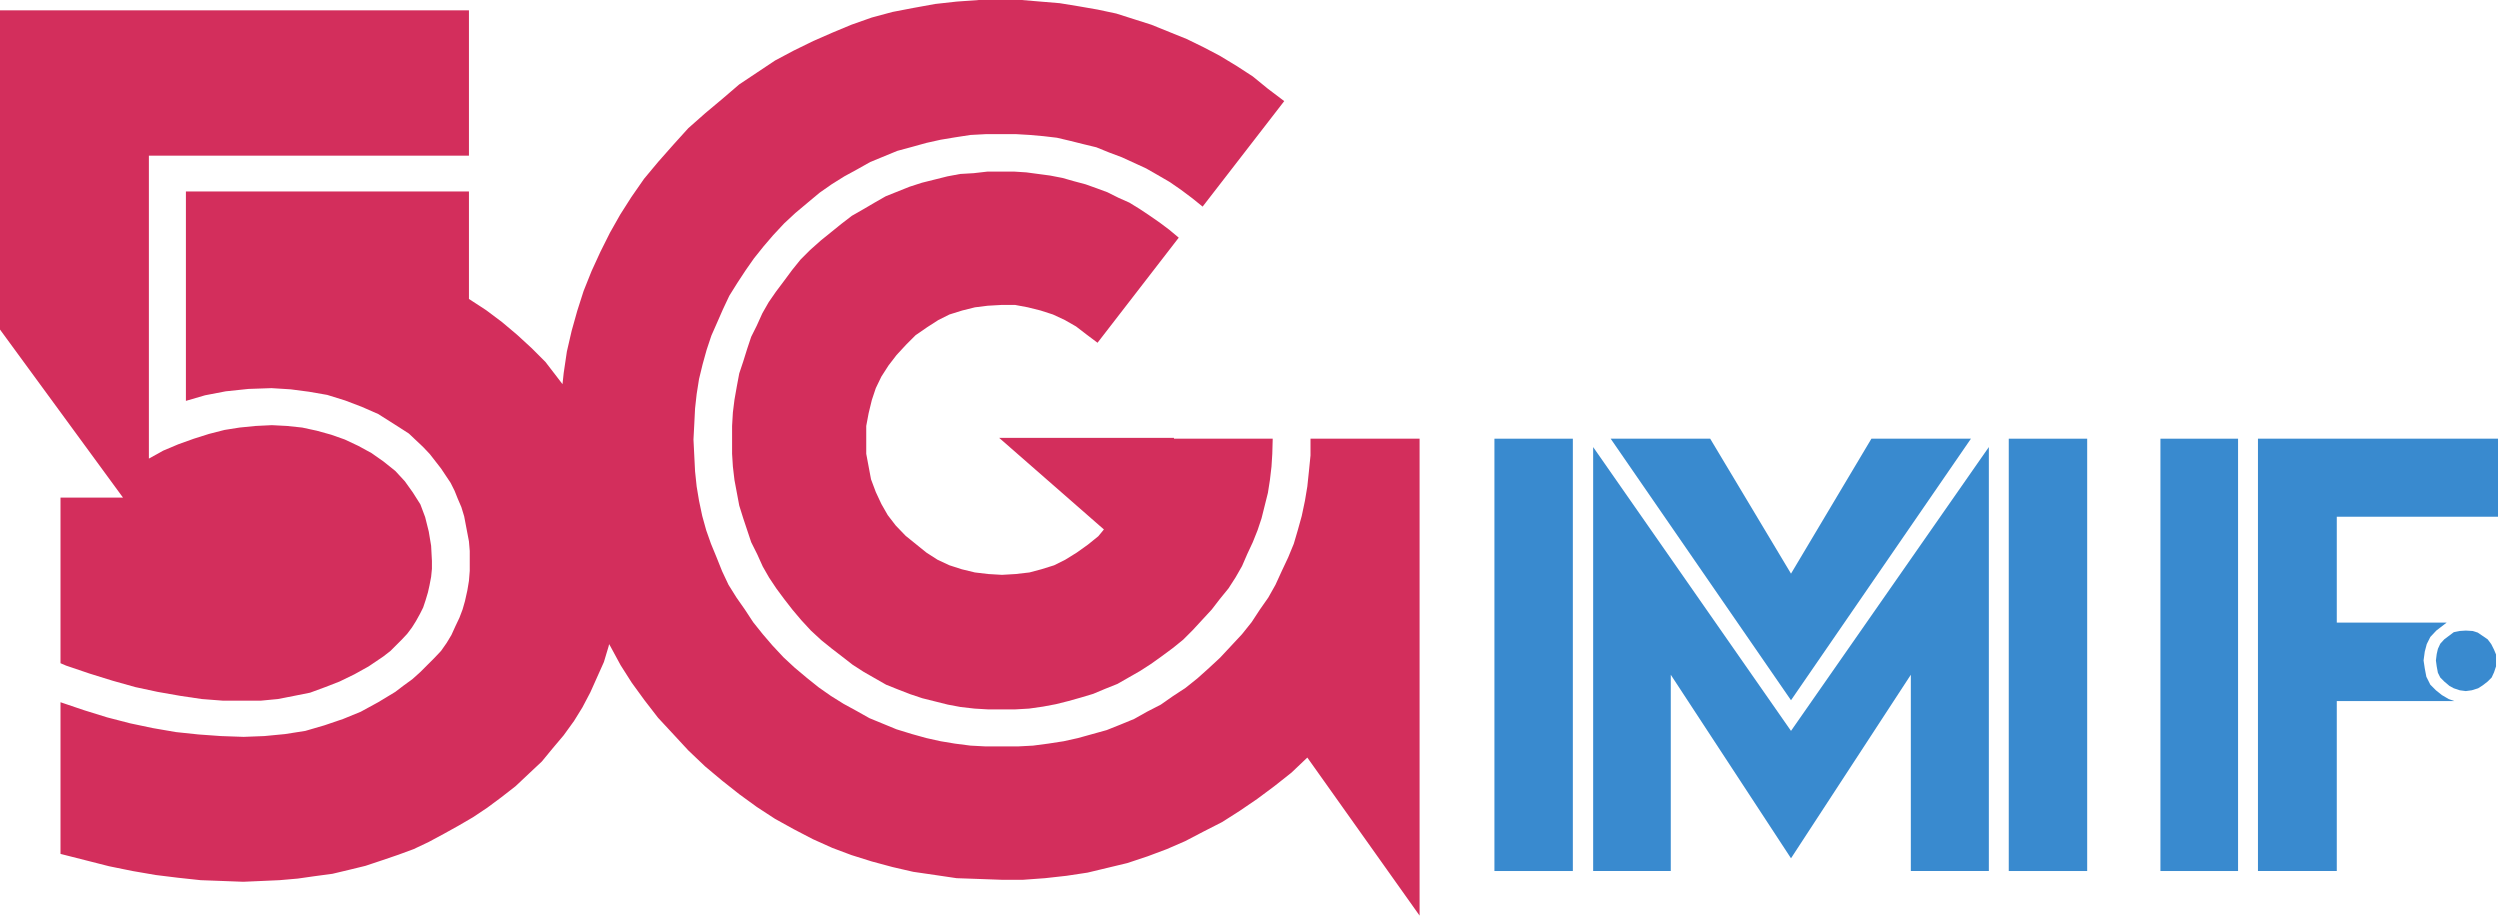
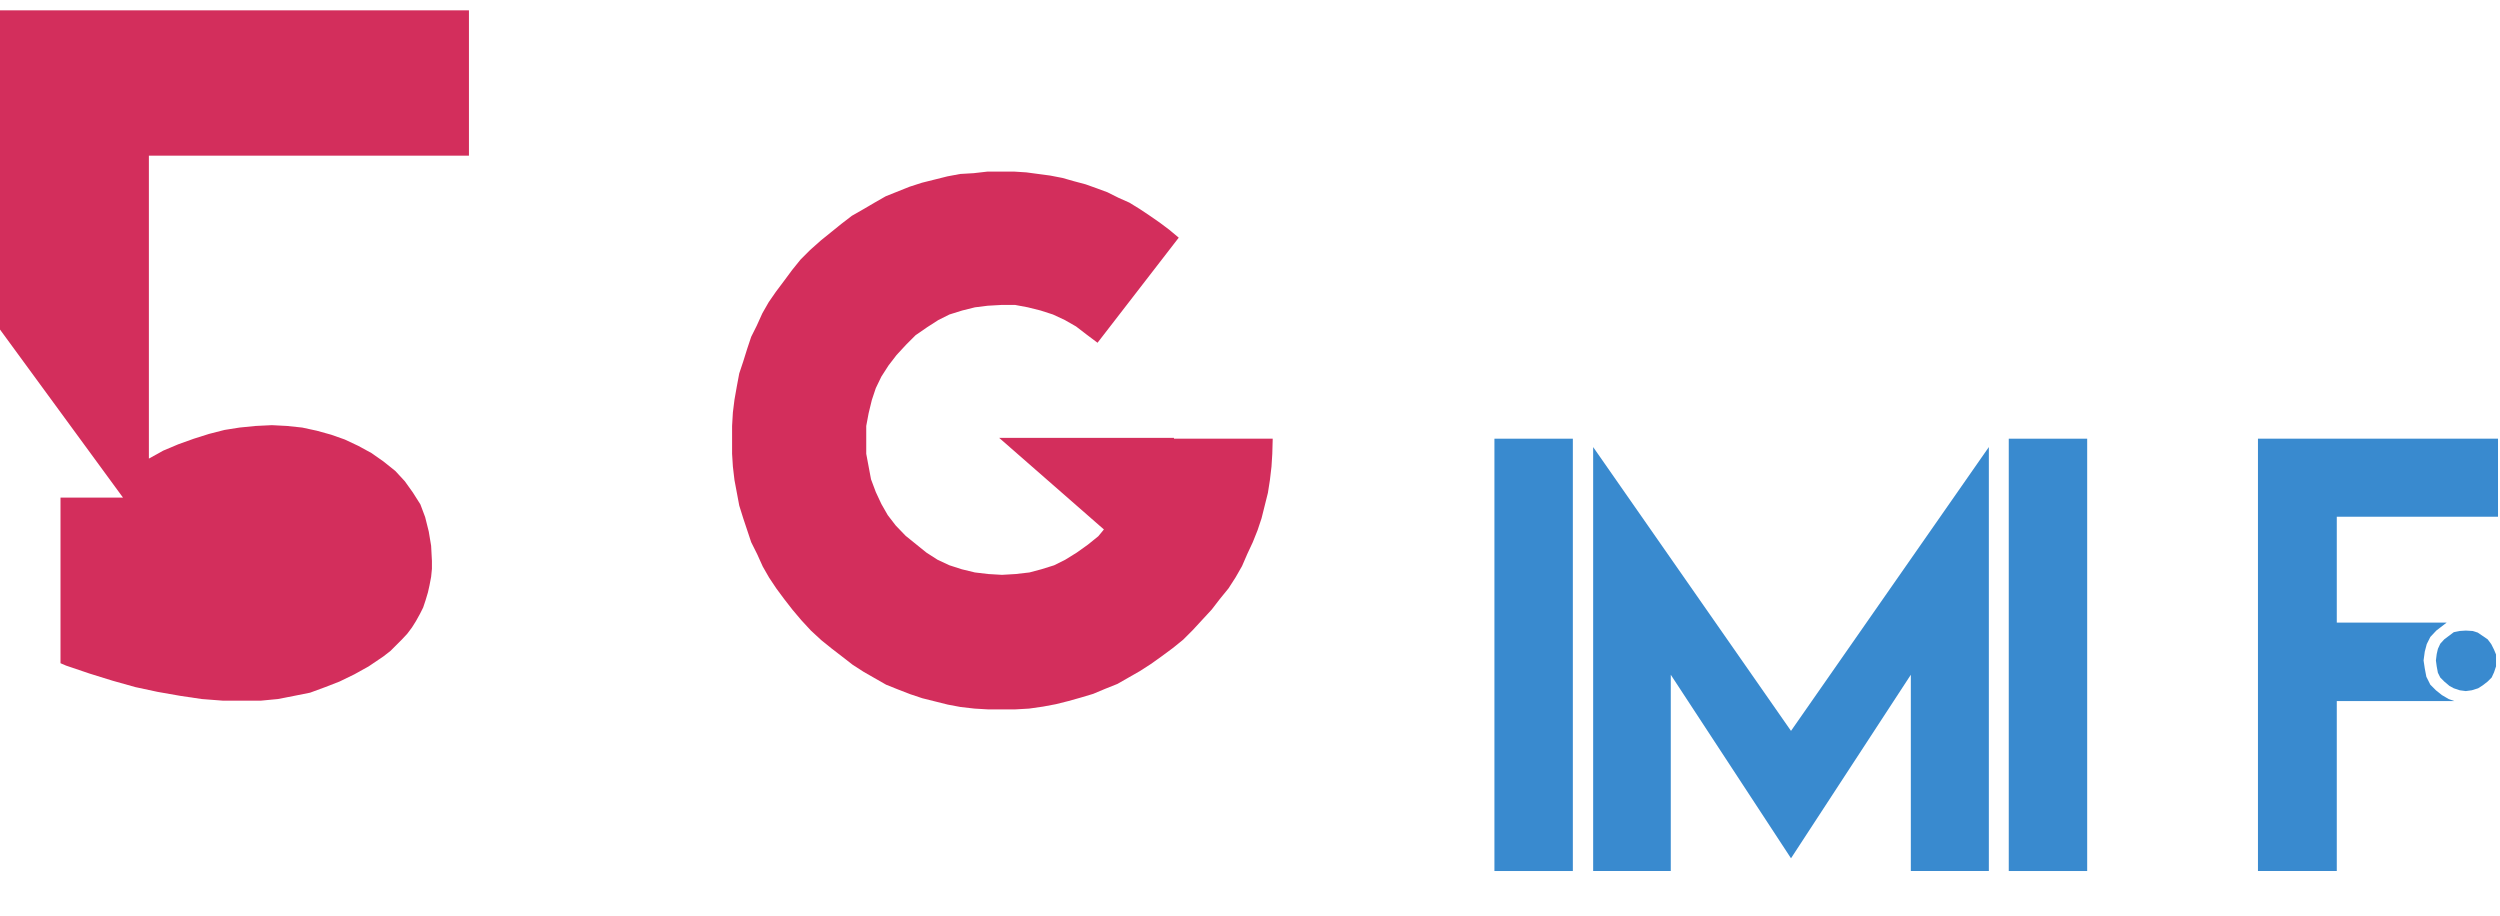
<svg xmlns="http://www.w3.org/2000/svg" version="1.1" id="レイヤー_1" x="0px" y="0px" viewBox="0 0 628 230" style="enable-background:new 0 0 628 230;" xml:space="preserve">
  <style type="text/css">
	.st0{fill:#D32E5C;}
	.st1{fill:#398ACF;}
</style>
  <polygon class="st0" points="15.2,125 15.2,166.6 16.6,167.2 22.5,169.2 28.3,171 34,172.6 39.6,173.8 45.3,174.8 50.7,175.6   55.9,176 65.6,176 69.8,175.6 73.9,174.8 77.9,174 81.7,172.6 85.3,171.2 89,169.4 92.6,167.4 96.3,164.9 98.1,163.5 99.5,162.1   100.9,160.7 102.3,159.2 103.5,157.6 104.5,156 105.5,154.2 106.3,152.6 106.9,150.8 107.5,148.8 107.9,147 108.3,144.9   108.5,142.9 108.5,140.9 108.3,137.1 107.7,133.5 106.8,129.9 105.6,126.7 103.7,123.7 101.7,120.9 99.3,118.3 96.3,115.9   93.3,113.8 90,112 86.6,110.4 83.2,109.2 79.6,108.2 75.9,107.4 72.1,107 68.3,106.8 64.2,107 60.2,107.4 56.4,108 52.5,109   48.7,110.2 44.8,111.6 41,113.2 37.4,115.2 37.4,39.1 117.8,39.1 117.8,2.6 -0.5,2.6 -0.5,82.1 30.9,125 15.2,125 " />
-   <polygon class="st0" points="329.2,114.4 328.8,118.4 328.4,122.2 327.8,125.8 327,129.6 326,133.2 325,136.6 323.6,140 322,143.4   320.4,146.9 318.6,150.1 316.5,153.1 314.4,156.3 312,159.3 309.3,162.2 306.5,165.2 303.7,167.8 300.8,170.4 297.8,172.8   294.6,174.9 291.6,177 288.1,178.8 284.9,180.6 281.5,182 278,183.4 274.4,184.4 270.8,185.4 267.2,186.2 263.3,186.8 259.5,187.3   255.7,187.5 247.6,187.5 243.8,187.3 239.9,186.8 236.3,186.2 232.7,185.4 229.1,184.4 225.2,183.2 221.8,181.8 218.4,180.4   215.2,178.6 211.9,176.8 208.7,174.8 205.7,172.7 202.7,170.3 199.6,167.7 196.8,165.1 194,162.1 191.6,159.3 189.2,156.3   187.1,153.1 185,150.1 183,146.9 181.4,143.5 180,140 178.6,136.6 177.4,133.2 176.4,129.6 175.6,125.8 175,122.2 174.6,118.4   174.4,114.4 174.2,110.4 174.4,106.6 174.6,102.6 175,99 175.6,95.2 176.5,91.5 177.5,87.9 178.7,84.3 180.2,80.9 181.6,77.7   183.2,74.3 185.2,71.1 187.3,67.9 189.4,64.9 191.8,61.9 194.2,59.1 197,56.1 199.8,53.5 202.9,50.9 205.9,48.4 208.9,46.3   212.1,44.3 215.4,42.5 218.6,40.7 225.4,37.9 229.1,36.9 232.7,35.9 236.3,35.1 239.9,34.5 243.8,33.9 247.6,33.7 255.3,33.7   258.7,33.9 262.1,34.2 265.5,34.6 268.9,35.4 272.1,36.2 275.4,37 278.6,38.3 281.8,39.5 287.9,42.3 290.7,43.9 293.8,45.7   296.7,47.7 299.5,49.8 302.1,51.9 322.6,25.4 318.5,22.3 314.7,19.2 310.7,16.6 306.4,14 302.4,11.9 298.1,9.8 289.2,6.2 284.8,4.8   280.4,3.4 275.7,2.4 271.1,1.6 266.2,0.8 261.4,0.4 256.6,0 245.9,0 240.3,0.4 234.9,1 229.4,2 224.2,3 219,4.4 213.9,6.2   209.1,8.2 204.3,10.3 199.4,12.7 194.7,15.2 190.2,18.2 185.7,21.2 181.5,24.8 177.2,28.4 172.9,32.2 169.1,36.4 165.3,40.7   161.8,44.9 158.6,49.5 155.8,53.9 153.2,58.5 150.8,63.3 148.6,68.1 146.6,73.1 145,78.1 143.6,83.1 142.4,88.3 141.6,93.7   141.3,96.5 140,94.8 137,90.9 133.6,87.5 129.9,84.1 126.1,80.9 122.1,77.9 117.8,75.1 117.8,48.1 46.7,48.1 46.7,100.7 51.5,99.3   56.7,98.3 62.4,97.7 68.2,97.5 73,97.8 77.6,98.4 82.2,99.2 86.7,100.6 90.9,102.2 95,104 98.8,106.4 102.7,108.9 106.3,112.3   108,114.1 109.4,115.9 110.8,117.7 112,119.5 113.2,121.3 114.2,123.3 115,125.3 115.9,127.4 116.6,129.7 117,131.8 117.4,133.9   117.8,136 118,138.4 118,143.4 117.8,145.9 117.4,148.3 116.8,151 116.2,153.1 115.4,155.2 114.4,157.3 113.4,159.5 112.2,161.5   110.8,163.5 109.1,165.3 107.4,167 105.6,168.8 103.6,170.6 101.4,172.2 99.3,173.8 95,176.4 90.6,178.8 86.2,180.6 81.5,182.2   76.7,183.6 71.6,184.4 66.4,184.9 61.2,185.1 55.5,184.9 49.9,184.5 44.2,183.9 38.4,182.9 32.7,181.7 26.9,180.2 21.1,178.4   15.2,176.4 15.2,214.5 21.5,216.1 27.4,217.6 33.3,218.8 39.1,219.8 44.8,220.5 50.4,221.1 55.8,221.3 61.1,221.5 65.7,221.3   70.2,221.1 74.8,220.7 79,220.1 83.5,219.5 87.7,218.5 91.8,217.5 96,216.1 100.1,214.7 103.9,213.3 107.7,211.5 111.6,209.4   115.2,207.4 118.8,205.3 122.4,202.9 125.9,200.3 129.5,197.5 132.9,194.3 136.1,191.3 138.9,187.9 141.6,184.7 144.2,181.1   146.3,177.7 148.3,173.9 150,170.1 151.7,166.3 152.9,162.3 153,161.8 153.3,162.3 155.9,167.1 158.7,171.5 161.9,175.9   165.3,180.3 169.2,184.5 172.9,188.5 177.1,192.5 181.4,196.1 185.7,199.5 190.1,202.7 194.7,205.7 199.4,208.3 204.2,210.8   209.1,213 213.9,214.8 219,216.4 224.2,217.8 229.4,219 234.9,219.8 240.3,220.6 246,220.8 251.6,221 257,221 262.5,220.6   267.9,220 273.2,219.2 278.2,218 283.2,216.8 288.3,215.1 293.1,213.3 297.7,211.3 302.3,208.9 307,206.5 311.4,203.7 315.8,200.7   320.1,197.5 324.4,194.1 328.4,190.3 356.6,230 356.6,110.2 329.2,110.2 329.2,114.4 " />
  <polygon class="st0" points="218.2,103.8 219,100.5 220,97.5 221.4,94.6 223.2,91.8 225.2,89.2 227.6,86.6 230,84.2 232.9,82.2   235.7,80.4 238.5,79 241.7,78 244.9,77.2 248.1,76.8 251.6,76.6 255,76.6 258.2,77.2 261.4,78 264.5,79 267.5,80.4 270.3,82   272.9,84 275.7,86.1 296.1,59.7 293.7,57.7 291.3,55.9 288.7,54.1 286.3,52.5 283.7,50.9 281,49.7 278.2,48.3 275.5,47.3   272.7,46.3 269.7,45.5 266.9,44.7 263.8,44.1 260.8,43.7 257.8,43.3 254.7,43.1 248.1,43.1 244.6,43.5 241.2,43.7 238,44.3   234.8,45.1 231.6,45.9 228.5,46.9 225.5,48.1 222.5,49.3 219.7,50.9 216.8,52.6 214,54.2 211.4,56.2 208.8,58.3 206.2,60.4   203.5,62.8 201.1,65.2 199,67.8 197,70.5 194.9,73.3 193.1,75.9 191.5,78.7 190.1,81.8 188.7,84.6 187.7,87.6 186.7,90.8   185.7,93.8 185.1,97 184.5,100.4 184.1,103.6 183.9,107 183.9,114 184.1,117.2 184.5,120.6 185.1,123.8 185.7,127 186.7,130.2   187.7,133.2 188.7,136.2 190.2,139.2 191.6,142.3 193.2,145.1 195,147.8 197,150.5 199.1,153.2 201.3,155.8 203.7,158.4   206.3,160.8 208.9,162.9 211.5,164.9 214.2,167 217,168.8 219.8,170.4 222.6,172 225.6,173.2 228.7,174.4 231.7,175.4 234.9,176.2   238.1,177 241.3,177.6 244.8,178 248.2,178.2 255,178.2 258.5,178 262,177.5 265.2,176.9 268.4,176.1 271.6,175.2 274.6,174.3   277.7,173 280.7,171.8 283.5,170.2 286.3,168.6 289.1,166.8 291.9,164.8 294.6,162.8 297.2,160.7 299.6,158.3 302,155.7   304.4,153.1 306.4,150.5 308.6,147.8 310.4,145 312,142.2 313.3,139.2 314.7,136.2 315.9,133.2 316.9,130.2 317.7,127 318.5,123.8   319,120.6 319.4,117.2 319.6,114 319.7,110.4 319.7,110.4 319.7,110.2 294.9,110.2 294.9,110 251,110 277.3,133 275.9,134.7   273.3,136.8 270.5,138.8 267.6,140.6 264.8,142 261.6,143 258.6,143.8 255.1,144.2 251.7,144.4 248.3,144.2 244.9,143.8 241.6,143   238.5,142 235.5,140.6 232.7,138.8 230.1,136.7 227.5,134.6 225,132 223,129.4 221.4,126.6 220,123.6 218.8,120.4 218.2,117.2   217.6,114 217.6,107 " />
-   <polygon class="st1" points="495.1,110.2 470.1,110.2 449.9,144.1 429.6,110.2 404.6,110.2 449.9,175.9 " />
  <rect x="375.4" y="110.2" class="st1" width="19.7" height="108.6" />
  <polygon class="st1" points="400.2,112.3 400.2,218.8 419.7,218.8 419.7,169.5 449.9,215.6 480,169.5 480,218.8 499.6,218.8   499.6,112.3 449.9,183.6 " />
  <polygon class="st1" points="504.6,218.8 524.3,218.8 524.3,110.2 504.6,110.2 504.6,218.8 " />
-   <rect x="542.7" y="110.2" class="st1" width="19.5" height="108.6" />
  <polygon class="st1" points="567.2,110.2 567.2,218.8 587,218.8 587,176.1 616.5,176.1 615.1,175.6 613.4,174.6 611.9,173.4   610.5,172 609.5,170 609.1,167.9 608.8,165.9 609.1,163.7 609.6,161.8 610.5,160 612,158.4 614.6,156.4 587,156.4 587,129.8   627.5,129.8 627.5,110.2 567.2,110.2 " />
  <polygon class="st1" points="625.8,161.8 624.9,160.6 622.4,158.9 621.1,158.5 619.4,158.4 617.9,158.5 616.4,158.8 614,160.6   613,161.7 612.4,163 612.1,164.3 611.9,165.9 612.1,167.4 612.4,169 613,170.2 614,171.2 615.3,172.3 616.4,172.9 617.9,173.4   619.4,173.6 620.9,173.4 622.5,172.9 623.6,172.2 624.9,171.2 625.9,170.2 626.5,168.9 627,167.4 627,164.4 626.5,163.2 " />
</svg>